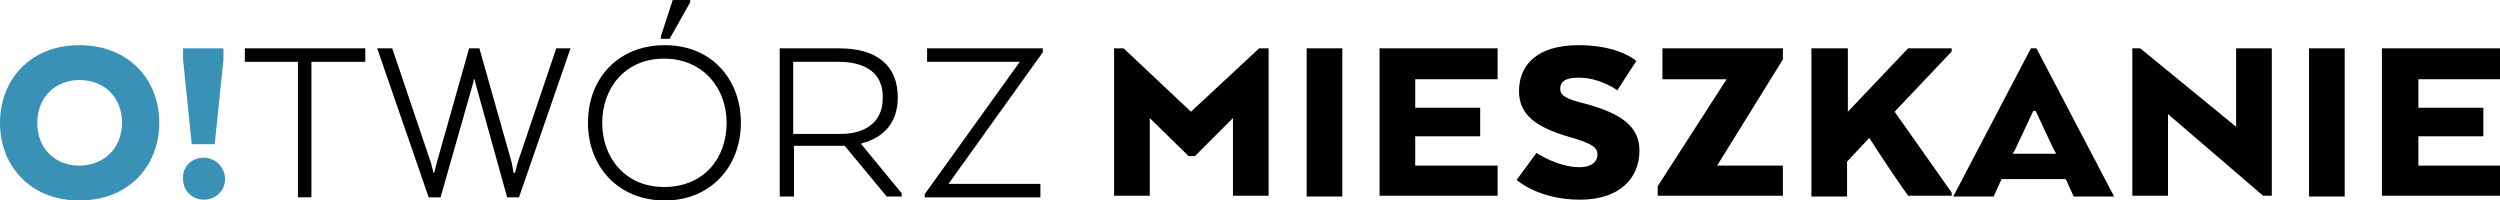
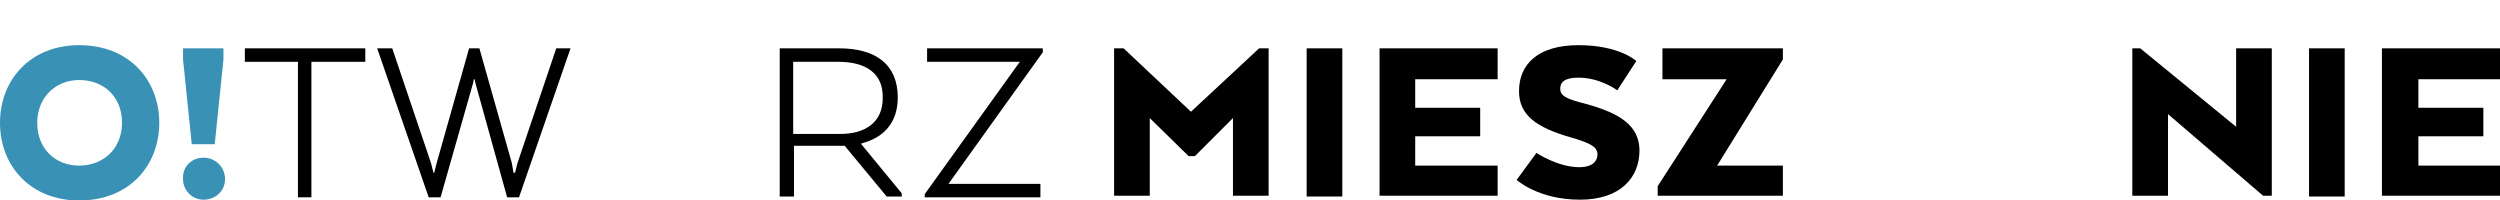
<svg xmlns="http://www.w3.org/2000/svg" version="1.1" id="Warstwa_1" x="0px" y="0px" viewBox="0 0 315.5 25.3" style="enable-background:new 0 0 315.5 25.3;" xml:space="preserve">
  <style type="text/css">
                	.st0{fill:#3991B5;}
                </style>
  <path class="st0" d="M15.4,15.5c0-3.3-2.3-5.4-5.4-5.4c-3,0-5.3,2.2-5.3,5.4c0,3.3,2.3,5.4,5.3,5.4C13,20.9,15.4,18.8,15.4,15.5                   M0,15.5c0-5.4,3.8-9.8,10-9.8c6.3,0,10.1,4.4,10.1,9.8s-3.8,9.8-10.1,9.8C3.8,25.3,0,20.9,0,15.5" />
  <path class="st0" d="M28.2,7.5l-1.1,10.7h-2.9L23.1,7.5V6.1h5.1V7.5z M25.7,19.9c1.5,0,2.7,1.2,2.7,2.7c0,1.5-1.2,2.6-2.7,2.6                  c-1.5,0-2.6-1.2-2.6-2.6C23,21,24.2,19.9,25.7,19.9" />
  <polygon points="30.9,6.1 46.1,6.1 46.1,7.8 39.3,7.8 39.3,24.9 37.6,24.9 37.6,7.8 30.9,7.8 " />
  <polygon points="59.2,6.1 60.5,6.1 64.6,20.6 64.8,21.8 65,21.8 65.3,20.6 70.2,6.1 72,6.1 65.5,24.9 64,24.9 60,10.5 59.9,10                  59.8,10 59.7,10.5 55.6,24.9 54.1,24.9 47.6,6.1 49.5,6.1 54.4,20.6 54.7,21.8 54.8,21.8 55.1,20.6 " />
-   <path d="M84.5,4.9h-1.1V4.6L84.9,0h2.2v0.3L84.5,4.9z M91.7,15.5c0-4.4-3-8.1-7.9-8.1c-4.9,0-7.8,3.7-7.8,8.1c0,4.4,2.9,8.1,7.8,8.1                  C88.8,23.6,91.7,20,91.7,15.5 M74.2,15.5c0-5.6,3.8-9.8,9.7-9.8c5.9,0,9.6,4.3,9.6,9.8c0,5.5-3.8,9.8-9.6,9.8                  C78,25.3,74.2,21,74.2,15.5" />
  <path d="M105.8,7.8h-5.7v9.1h6c3,0,5.3-1.4,5.3-4.5C111.5,9.2,109.2,7.8,105.8,7.8 M98.4,6.1h7.5c4.7,0,7.4,2.1,7.4,6.2                  c0,3.2-1.8,5.1-4.6,5.8v0.1l5.1,6.2v0.4h-1.9l-5.3-6.4h-6.4v6.4h-1.8V6.1z" />
  <polygon points="116.7,24.5 128.7,7.8 117,7.8 117,6.1 131.6,6.1 131.6,6.6 119.7,23.2 131.3,23.2 131.3,24.9 116.7,24.9 " />
  <polygon points="158.9,6.1 150.3,14.1 141.8,6.1 140.6,6.1 140.6,24.7 145.1,24.7 145.1,14.9 150,19.7 150.8,19.7 155.6,14.9                  155.6,24.7 160.1,24.7 160.1,6.1 " />
  <rect x="164.9" y="6.1" width="4.5" height="18.7" />
  <polygon points="174.1,6.1 174.1,24.7 189,24.7 189,20.9 178.6,20.9 178.6,17.2 186.8,17.2 186.8,13.6 178.6,13.6 178.6,10 189,10                  189,6.1 " />
  <path d="M191.4,22.7c0,0,2.7,2.5,8,2.5c5.1,0,7.5-2.8,7.5-6.2c0-3.1-2.4-4.7-6.8-5.9c-2.4-0.6-3.2-1-3.2-1.9c0-0.8,0.5-1.4,2.3-1.4                  c2.8,0,4.9,1.6,4.9,1.6l2.4-3.7c0,0-2.1-2-7.3-2c-5.1,0-7.5,2.4-7.5,5.8c0,3.1,2.3,4.6,6.4,5.8c2.8,0.8,3.5,1.3,3.5,2.2                  c0,0.8-0.6,1.6-2.3,1.6c-2.7,0-5.4-1.8-5.4-1.8L191.4,22.7z" />
  <polygon points="209.8,6.1 209.8,10 217.9,10 209.2,23.5 209.2,24.7 225,24.7 225,20.9 216.7,20.9 225,7.5 225,6.1 " />
-   <path d="M233.1,6.1h-4.5v18.7h4.5v-4.4l2.8-3c1.6,2.5,3.2,4.9,4.9,7.3h5.5v-0.4l-7.2-10.2l7.2-7.6V6.1h-5.5l-7.6,8V6.1z" />
-   <path d="M254.3,18.9l2.3-4.9h0.3l2.3,4.9l0.3,0.5H254L254.3,18.9z M256.3,6.1l-9.8,18.7h5.1l1-2.2h8.1l1,2.2h5.1l-9.8-18.7H256.3z" />
  <polygon points="269.1,6.1 269.1,24.7 273.6,24.7 273.6,14.4 285.6,24.7 286.7,24.7 286.7,6.1 282.2,6.1 282.2,16 270.1,6.1 " />
  <rect x="291.4" y="6.1" width="4.5" height="18.7" />
  <polygon points="300.6,6.1 300.6,24.7 315.5,24.7 315.5,20.9 305.2,20.9 305.2,17.2 313.4,17.2 313.4,13.6 305.2,13.6 305.2,10                  315.5,10 315.5,6.1 " />
</svg>